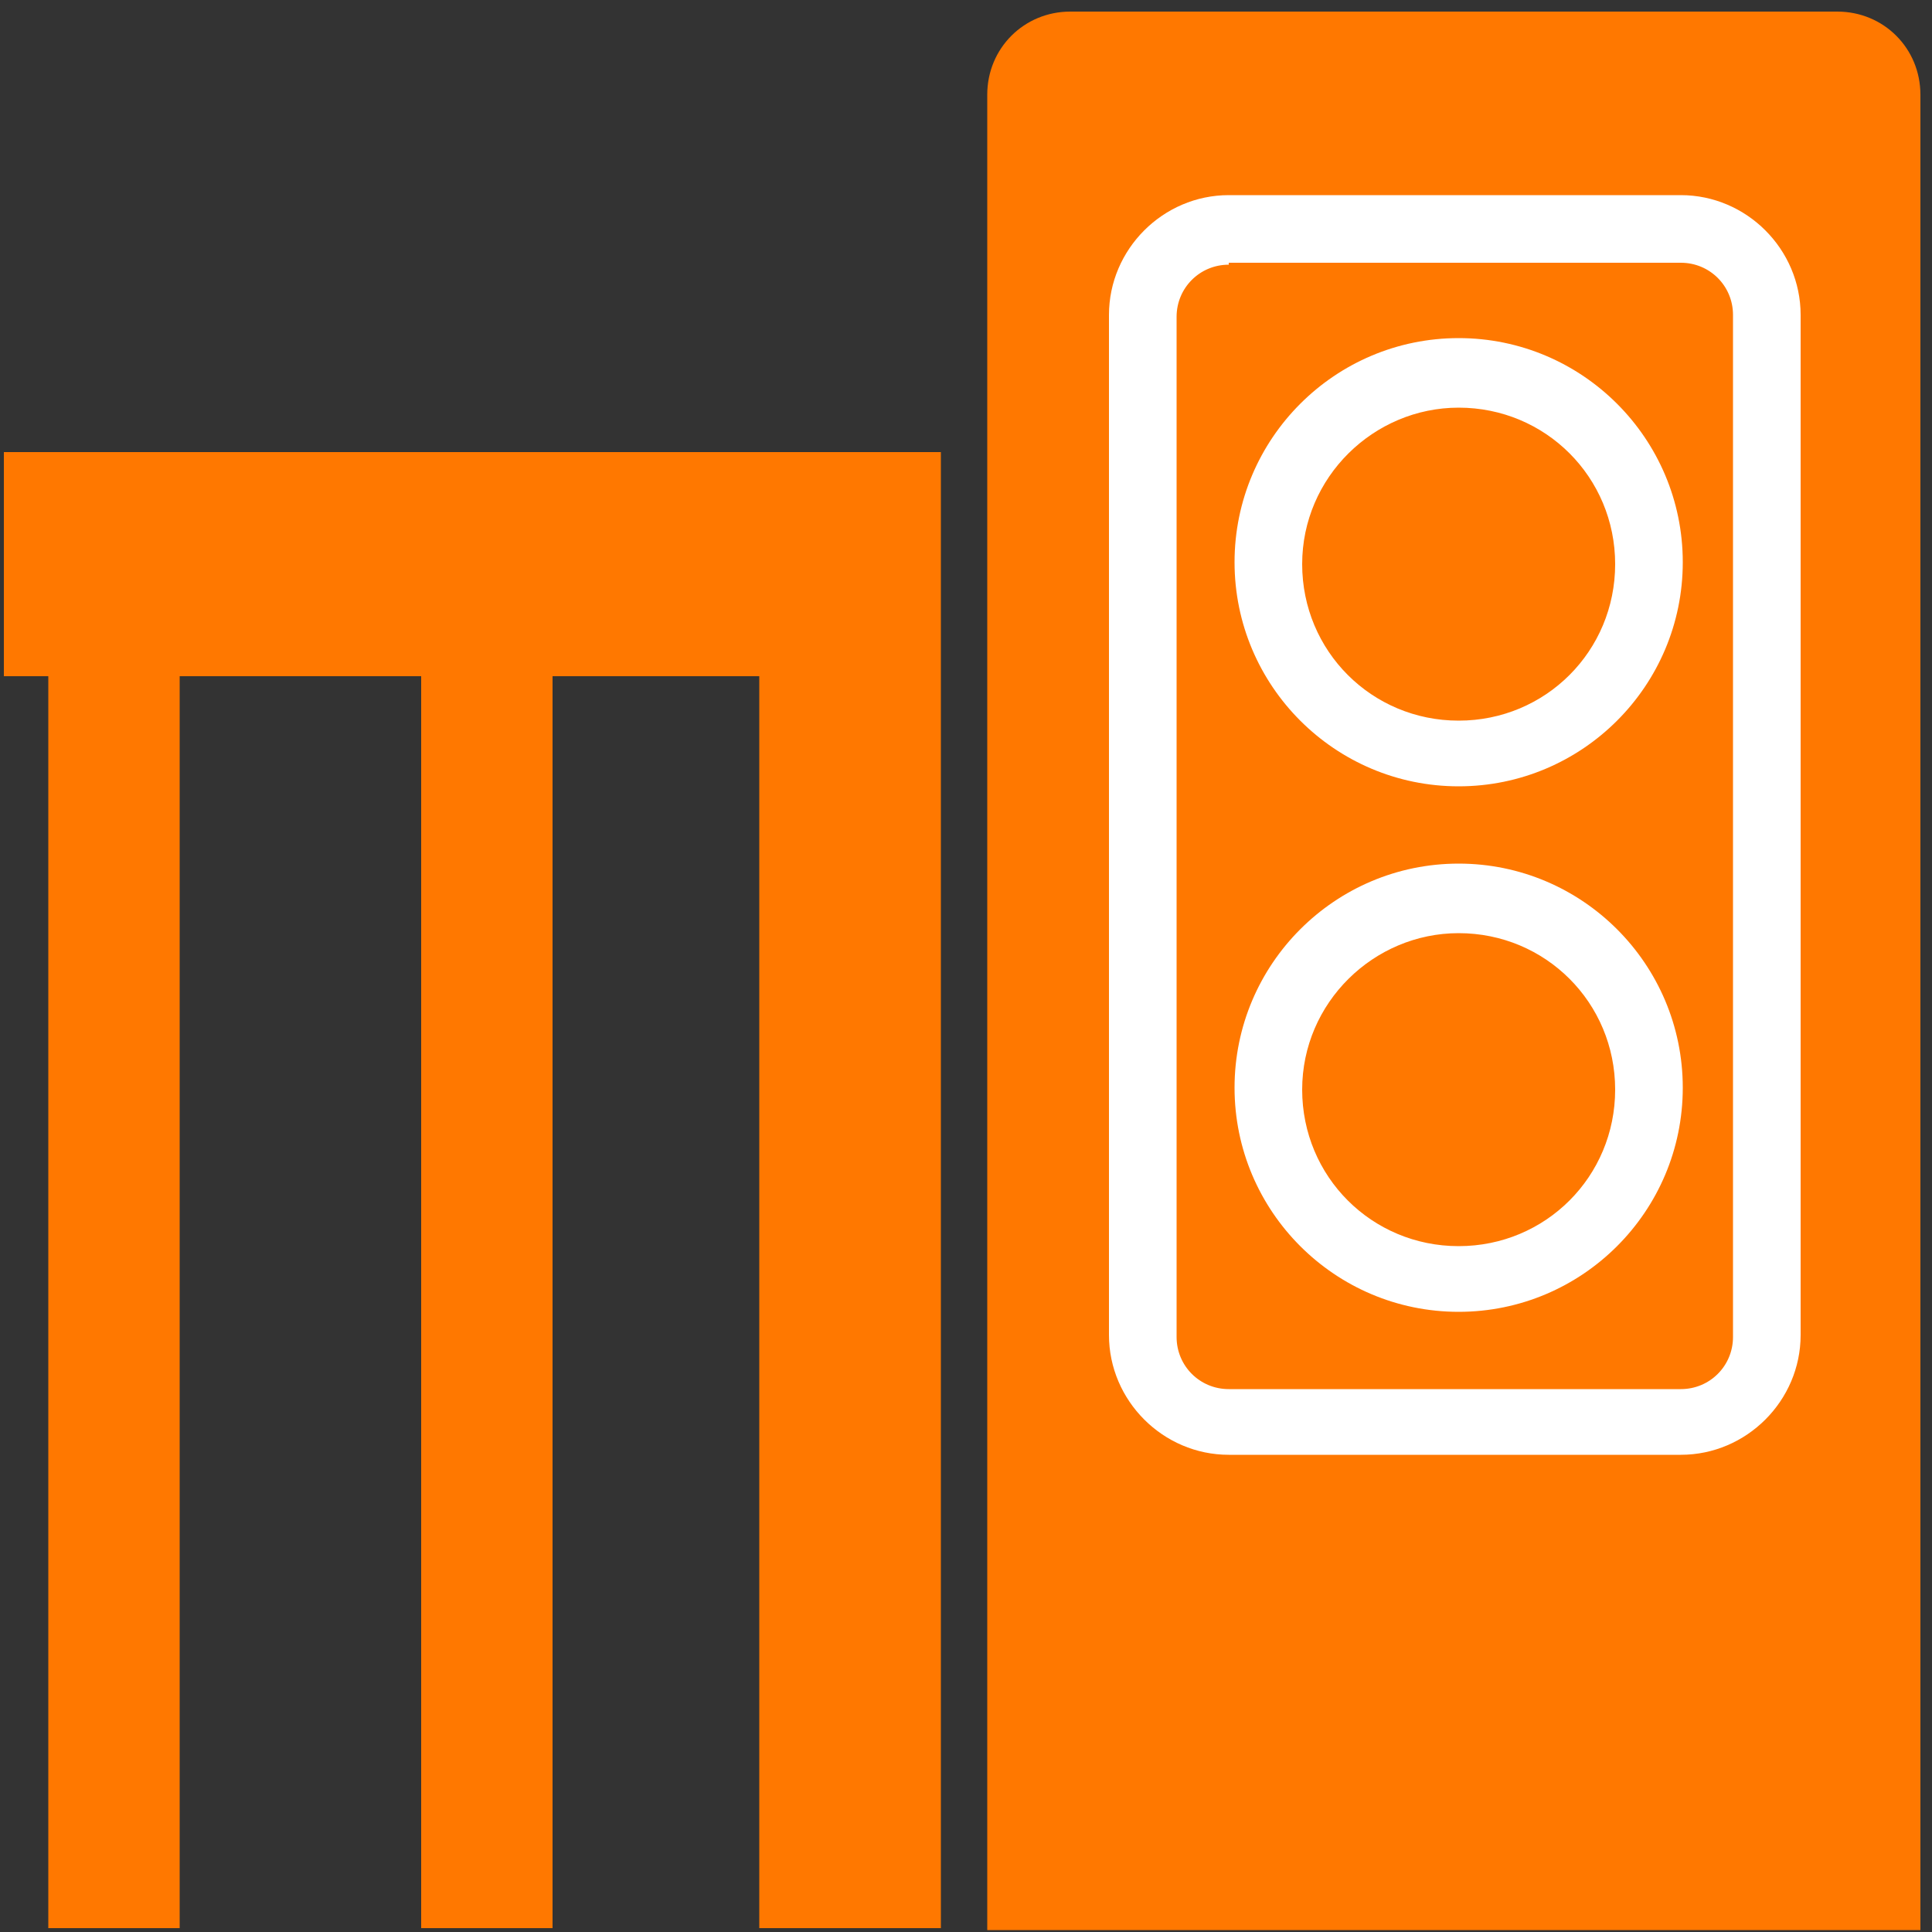
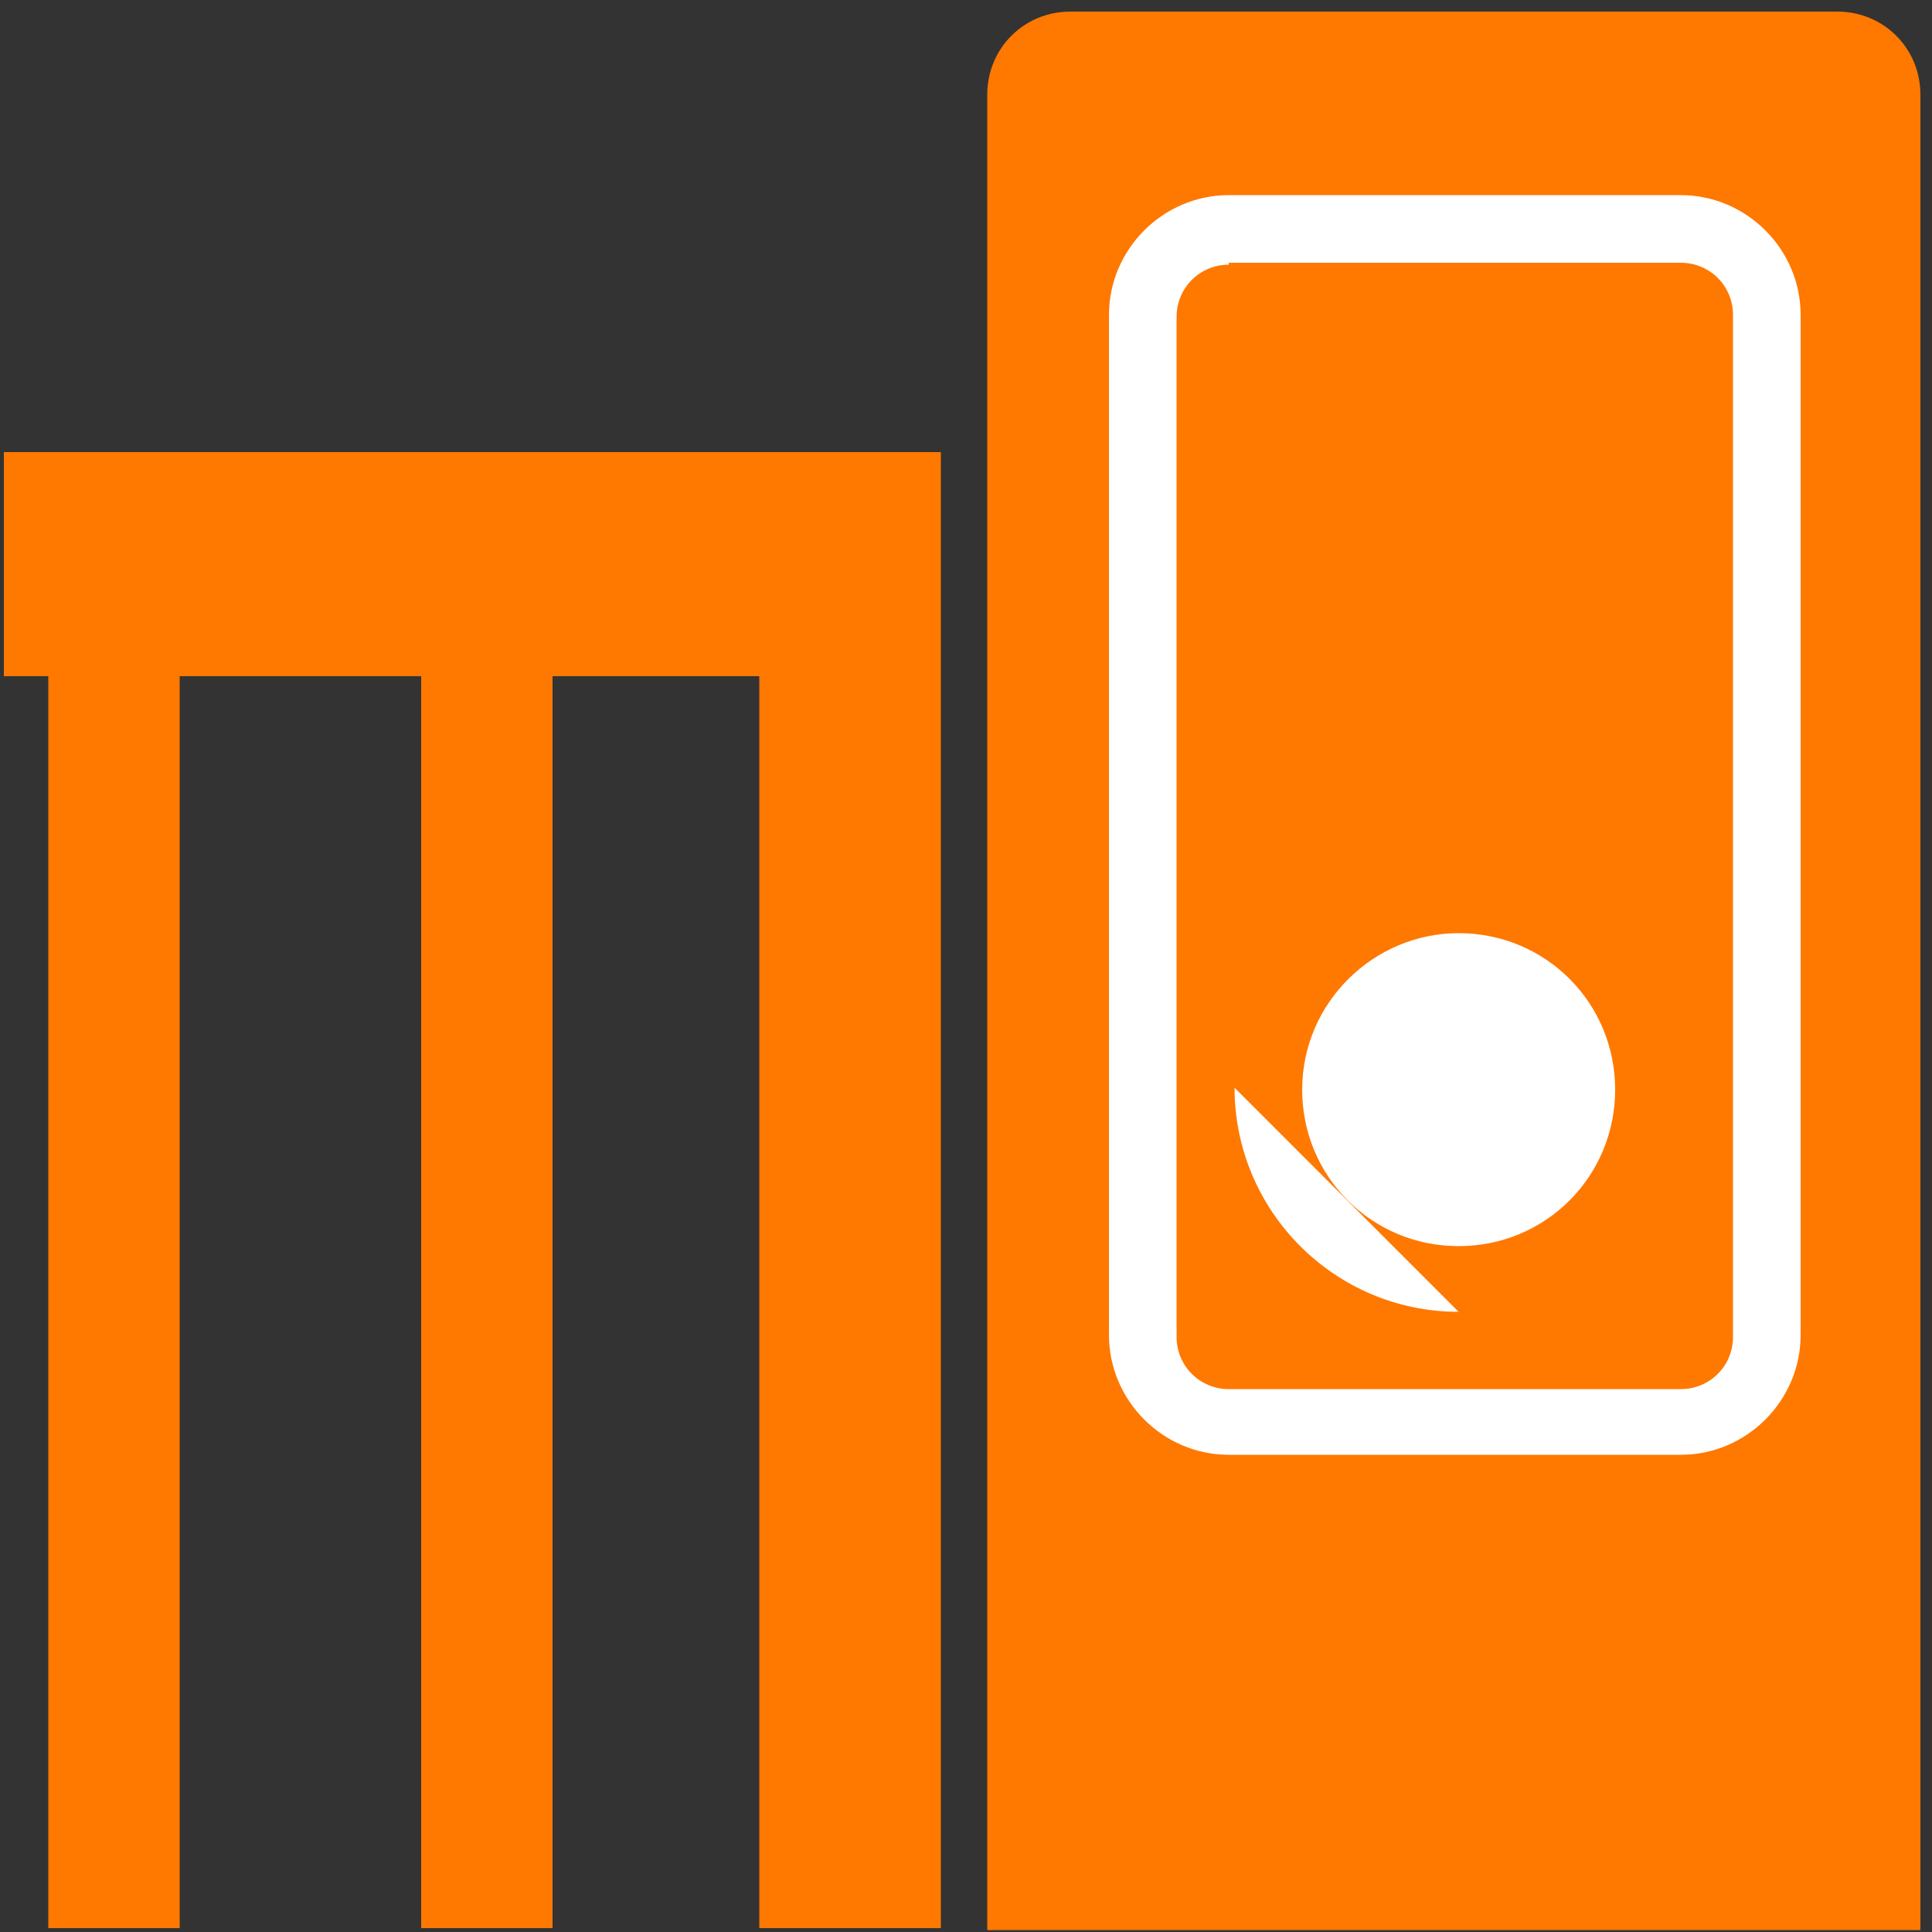
<svg xmlns="http://www.w3.org/2000/svg" viewBox="0 0 100 100">
  <rect x="0" y="0" width="100" height="100" fill="#333333" stroke="none" />
  <defs>
    <style>      .cls-1 {        fill: none;      }      .cls-2 {        fill: #fff;      }      .cls-3 {        fill: #ff7800;      }    </style>
  </defs>
  <g>
    <g id="Laag_1">
      <g id="Laag_1-2" data-name="Laag_1">
        <path class="cls-3" d="M55.4.6h39.7c2.4,0,4.3,1.9,4.3,4.3v95h-48.3V4.9c0-2.4,1.9-4.3,4.3-4.3Z" />
        <g>
-           <rect class="cls-3" x="59.2" y="11.9" width="32.3" height="61.7" rx="4.4" ry="4.4" />
          <path class="cls-2" d="M87,75.3h-23.4c-3.4,0-6.2-2.8-6.2-6.2V16.3c0-3.4,2.8-6.2,6.2-6.2h23.4c3.4,0,6.2,2.8,6.2,6.2v52.8c0,3.4-2.8,6.2-6.2,6.2ZM63.6,13.7c-1.5,0-2.7,1.2-2.7,2.7v52.8c0,1.5,1.2,2.7,2.7,2.7h23.4c1.5,0,2.7-1.2,2.7-2.7V16.3c0-1.5-1.2-2.7-2.7-2.7h-23.4Z" />
        </g>
        <g>
          <g>
            <circle class="cls-3" cx="75.5" cy="29.2" r="9.8" />
-             <path class="cls-2" d="M75.5,40.7c-6.4,0-11.6-5.2-11.6-11.6s5.2-11.6,11.6-11.6,11.6,5.2,11.6,11.6-5.2,11.6-11.6,11.6ZM75.5,21.1c-4.4,0-8.1,3.6-8.1,8.1s3.6,8.1,8.1,8.1,8.1-3.6,8.1-8.1-3.6-8.1-8.1-8.1Z" />
          </g>
          <g>
            <circle class="cls-3" cx="75.5" cy="56.3" r="9.8" />
-             <path class="cls-2" d="M75.5,67.9c-6.4,0-11.6-5.2-11.6-11.6s5.2-11.6,11.6-11.6,11.6,5.2,11.6,11.6-5.2,11.6-11.6,11.6ZM75.5,48.3c-4.4,0-8.1,3.6-8.1,8.1s3.6,8.1,8.1,8.1,8.1-3.6,8.1-8.1-3.6-8.1-8.1-8.1Z" />
+             <path class="cls-2" d="M75.5,67.9c-6.4,0-11.6-5.2-11.6-11.6ZM75.5,48.3c-4.4,0-8.1,3.6-8.1,8.1s3.6,8.1,8.1,8.1,8.1-3.6,8.1-8.1-3.6-8.1-8.1-8.1Z" />
          </g>
        </g>
        <g>
          <rect class="cls-1" x=".2" y="35" width="2.3" height="64.9" />
-           <rect class="cls-1" x="9.3" y="35" width="12.5" height="64.9" />
          <rect class="cls-1" x="28.6" y="35" width="10.7" height="64.9" />
          <polygon class="cls-3" points="2.5 99.8 9.3 99.8 9.3 35 21.8 35 21.8 99.8 28.6 99.8 28.6 35 39.3 35 39.3 99.8 48.7 99.8 48.7 23.4 .2 23.4 .2 35 2.5 35 2.5 99.8" />
        </g>
      </g>
    </g>
  </g>
</svg>